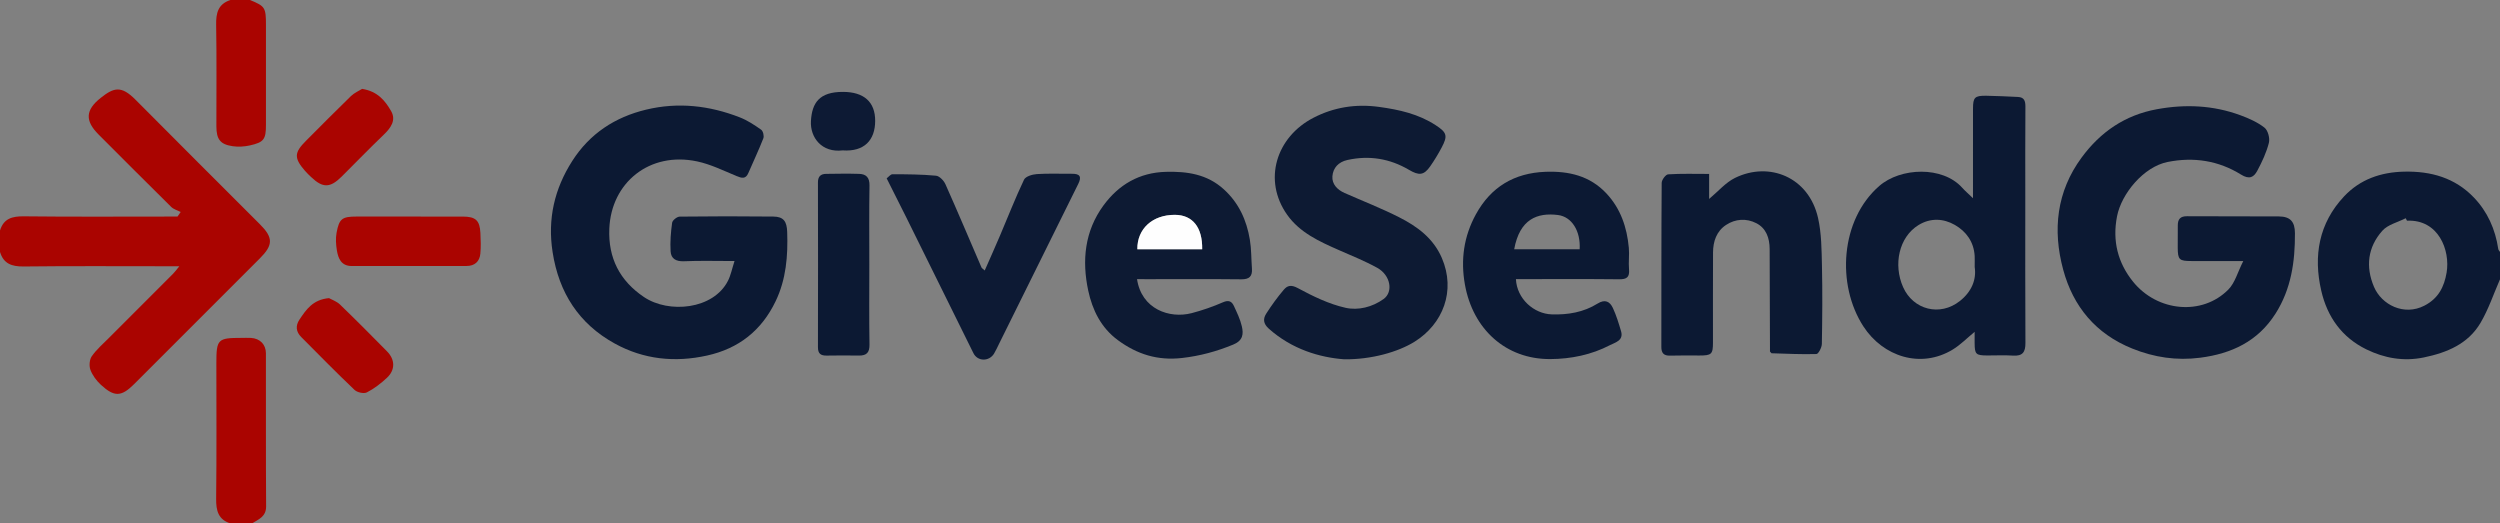
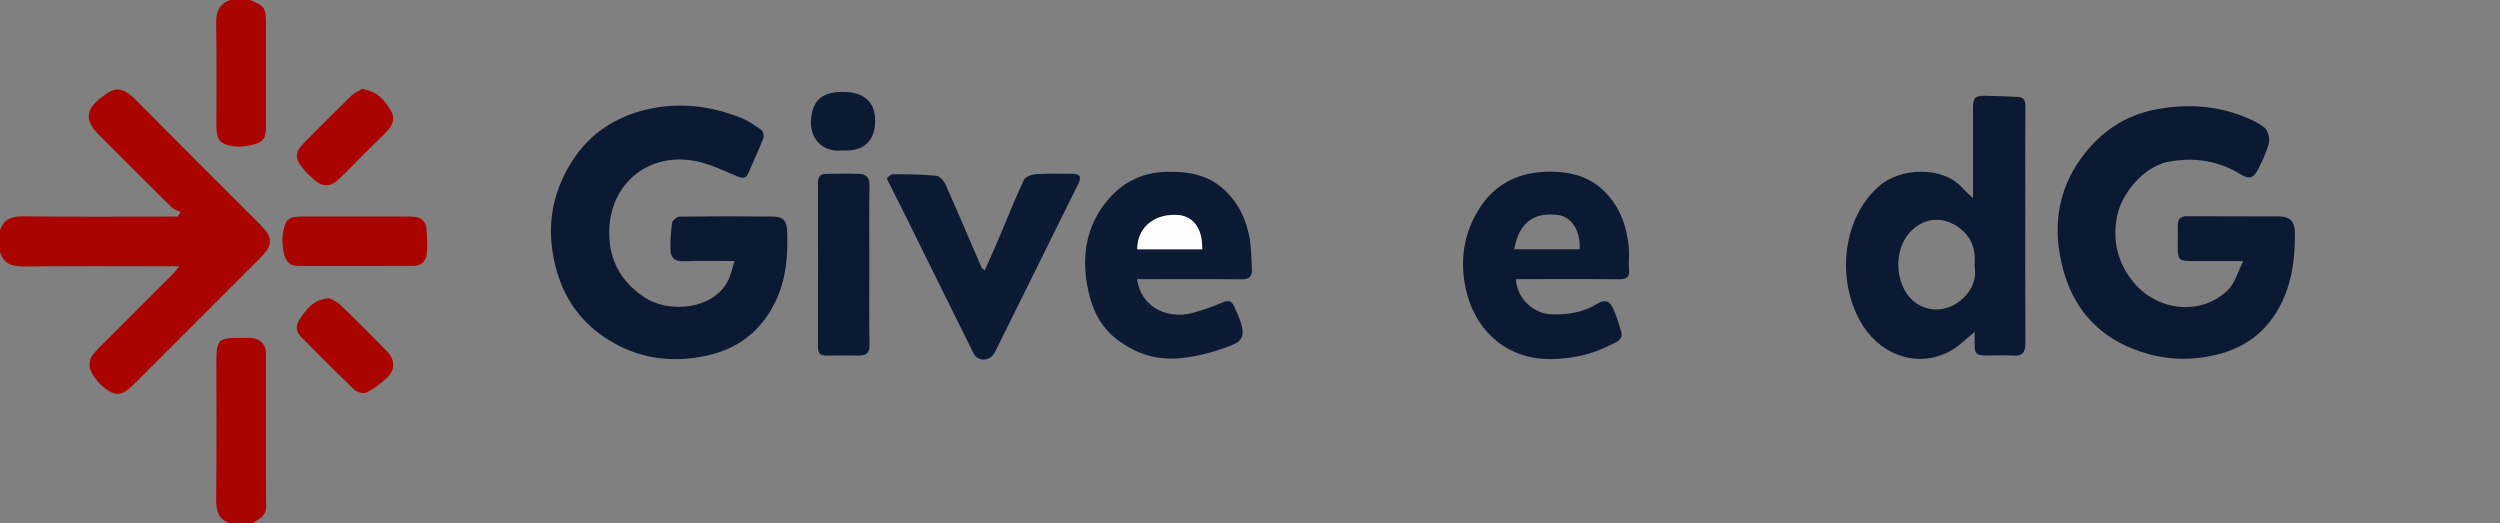
<svg xmlns="http://www.w3.org/2000/svg" version="1.1" id="Layer_1" x="0px" y="0px" viewBox="0 0 1280 268" style="enable-background:new 0 0 1280 268;" xml:space="preserve">
  <rect x="0" y="0" width="1280" height="268" fill="#808080" stroke="none" />
  <style type="text/css">
	.st0{fill:#AA0400;}
	.st1{fill:#0C1933;}
	.st2{fill:#0D1A33;}
	.st3{fill:#0D1A34;}
	.st4{fill:#263149;}
	.st5{fill:#FEFEFE;}
</style>
  <g>
    <path class="st0" d="M0,118c1.89-6.11,6.23-7.31,12.21-7.24c24.49,0.29,48.99,0.12,73.48,0.12c1.73,0,3.47,0,5.2,0   c0.54-0.78,1.08-1.56,1.62-2.34c-1.63-0.85-3.6-1.36-4.85-2.59C75.2,93.66,62.86,81.26,50.49,68.89   c-7.03-7.03-6.8-12.54,1.07-18.77c6.7-5.31,10.48-6.48,17.88,0.99c21.11,21.31,42.39,42.44,63.59,63.66   c6.89,6.9,6.91,10.63,0.05,17.49c-21.44,21.45-42.88,42.89-64.33,64.33c-6.58,6.58-10.17,6.8-17.1,0.42   c-2.26-2.08-4.28-4.81-5.35-7.64c-0.75-2.01-0.51-5.25,0.69-6.97c2.45-3.5,5.8-6.39,8.85-9.45c10.94-10.97,21.92-21.91,32.86-32.88   c0.88-0.88,1.6-1.91,3.11-3.75c-2.77,0-4.53,0-6.29,0c-24.49,0-48.99-0.17-73.48,0.12C6.01,136.49,1.83,135.04,0,129   C0,125.33,0,121.67,0,118z" />
-     <path class="st1" d="M1280,143c-3.27,7.46-5.86,15.31-9.96,22.28c-6.37,10.84-17.25,15.3-29.08,17.74   c-10.29,2.12-20.09,0.4-29.38-4.14c-12.57-6.15-19.99-16.62-23.08-29.97c-4.16-17.95-1.22-34.64,11.68-48.37   c8.13-8.65,18.67-12.39,30.75-12.66c13.8-0.3,25.99,3.17,35.63,13.18c7.03,7.29,11.06,16.33,12.55,26.43   c0.08,0.54,0.59,1.02,0.9,1.53C1280,133.67,1280,138.33,1280,143z M1232.38,113c-0.22-0.42-0.43-0.85-0.65-1.27   c-4.07,2.09-9.18,3.25-12,6.44c-7.38,8.32-8.67,18.25-4.26,28.67c3.91,9.24,15.36,15.01,25.77,9.68   c7.27-3.72,10.19-9.71,11.42-16.92C1254.61,128.14,1248.52,112.23,1232.38,113z" />
    <path class="st0" d="M118,268c-6.3-1.99-7.4-6.6-7.33-12.64c0.27-23.12,0.11-46.24,0.11-69.36c0-12.31,0.68-13,12.73-13   c1.66,0,3.33-0.09,4.99,0.01c4.57,0.27,7.65,3.34,7.65,7.91c0.05,26.11-0.07,52.23,0.1,78.34c0.03,5.33-3.88,6.62-7.24,8.74   C125.33,268,121.67,268,118,268z" />
    <path class="st0" d="M128,0c7.76,3.2,8.17,3.84,8.17,12.95c0,16.99,0.01,33.98,0,50.97c0,7.4-1.03,8.92-8.24,10.54   c-2.85,0.64-5.99,0.81-8.87,0.39c-6.31-0.93-8.26-3.53-8.27-10.22c-0.03-17.32,0.19-34.65-0.12-51.97C110.55,6.6,111.73,2.02,118,0   C121.33,0,124.67,0,128,0z" />
    <path class="st1" d="M376.08,133.65c-9.61,0-17.75-0.25-25.86,0.11c-4.09,0.18-6.65-1.31-6.87-5.06c-0.29-4.87,0.1-9.83,0.78-14.66   c0.17-1.25,2.5-3.11,3.86-3.13c15.99-0.2,31.98-0.21,47.96-0.03c5.25,0.06,6.9,2.45,7.09,7.84c0.43,12.26-0.51,24.24-5.92,35.51   c-7.18,14.96-18.85,24.21-35.06,27.8c-16.53,3.67-32.51,2.02-47.31-6.14c-18.38-10.12-28.6-26.03-31.82-46.83   c-2.63-16.97,0.94-32.35,10.05-46.62c8.94-14.01,21.88-22.47,37.85-26.31c16.36-3.93,32.4-2.11,47.95,3.96   c3.9,1.52,7.52,3.91,10.95,6.34c0.97,0.68,1.57,3.2,1.1,4.39c-2.33,6-5.12,11.82-7.66,17.74c-1.37,3.2-3.3,2.71-5.99,1.6   c-6.66-2.75-13.27-6.04-20.24-7.52c-24.38-5.18-43.99,10.85-44.97,34.42c-0.63,15.06,5.35,26.69,17.76,35.04   c12.7,8.54,35.51,6.42,43-8.35C374.17,140.92,374.77,137.68,376.08,133.65z" />
    <path class="st1" d="M1148.56,133.65c-10.01,0-18.29,0.01-26.57,0c-6.25-0.01-6.93-0.66-6.99-6.77c-0.04-3.83,0.03-7.66,0.03-11.49   c0-3.19,1.31-4.71,4.75-4.68c15.66,0.12,31.32-0.01,46.97,0.1c5.88,0.04,8.23,2.68,8.26,8.55c0.08,14.57-1.91,28.6-9.96,41.24   c-9.02,14.16-22.42,20.47-38.55,22.55c-12.1,1.56-23.57-0.15-34.82-4.7c-18.66-7.53-30.24-21.51-35.34-40.42   c-5.46-20.26-3.4-39.9,9.44-57.35c9.65-13.12,22.21-21.77,38.57-24.76c14.58-2.67,28.82-2.04,42.72,3.08   c4.35,1.6,8.79,3.56,12.37,6.38c1.77,1.4,2.82,5.42,2.23,7.75c-1.26,4.96-3.51,9.75-5.94,14.3c-1.76,3.28-4,4.65-8.35,1.94   c-11.48-7.13-24.15-9.12-37.57-6.44c-12.23,2.45-23.62,16.18-25.89,27.83c-2.46,12.6,0.41,23.8,8.19,33.45   c12.43,15.43,35.45,17.61,48.84,4C1144.32,144.79,1145.67,139.36,1148.56,133.65z" />
    <path class="st1" d="M1010.17,101.48c0-15.93-0.01-30.92,0.01-45.91c0.01-5.67,0.87-6.61,6.67-6.55   c5.44,0.06,10.88,0.38,16.33,0.62c3.25,0.14,3.85,2.08,3.83,5.01c-0.12,15.49-0.06,30.99-0.06,46.48c0,24.82-0.08,49.64,0.07,74.47   c0.03,4.67-1.44,6.79-6.32,6.47c-4.31-0.28-8.66-0.07-12.99-0.07c-6.09,0-6.67-0.55-6.7-6.42c-0.01-1.78,0-3.55,0-5.67   c-3.96,3.25-7.23,6.61-11.1,8.99c-16.43,10.07-35.8,3.68-45.84-11.76c-13.91-21.41-11.78-54.61,8.09-71.9   c10.93-9.51,32.41-10.33,42.48,0.87C1006.14,97.78,1007.87,99.26,1010.17,101.48z M1011.04,136.67c0-2.61,0.07-4.11-0.01-5.61   c-0.41-7.17-4.28-12.54-10.13-15.89c-5.89-3.38-12.54-3.68-18.64,0.07c-9.96,6.13-13.02,20.18-7.86,31.79   c5.11,11.5,18.8,15.22,29.08,7.07C1009.46,149.35,1012.03,143.17,1011.04,136.67z" />
-     <path class="st2" d="M688.2,183.96c-12.47-0.94-26.68-5.08-38.58-15.69c-2.86-2.55-3.01-5.03-1.32-7.68   c2.73-4.26,5.72-8.39,8.99-12.24c1.8-2.12,3.72-2.71,7.14-0.87c7.76,4.19,15.97,8.2,24.49,10.11c6.41,1.44,13.7-0.31,19.5-4.51   c5.06-3.66,3.53-12.19-3.25-15.94c-6.35-3.52-13.16-6.23-19.83-9.17c-9.9-4.36-19.83-8.88-26.28-17.96   c-12.58-17.71-5.69-39.86,13.44-49.72c10.4-5.37,21.58-7.2,33.61-5.55c10.34,1.42,20.1,3.61,28.88,9.31   c5.88,3.81,6.35,5.46,3.08,11.6c-1.75,3.28-3.69,6.48-5.81,9.52c-3.25,4.64-5.74,4.8-10.85,1.79c-9.81-5.77-20.32-7.52-31.52-5.05   c-4.62,1.02-7.38,4.06-7.7,8.36c-0.29,4.03,2.54,6.91,6.26,8.55c9.31,4.12,18.84,7.82,27.91,12.42c9.25,4.69,17.5,10.7,21.87,20.86   c7.23,16.8,0.59,33.79-13.99,42.87C715.87,180.19,702.15,184.14,688.2,183.96z" />
-     <path class="st1" d="M906.23,179.99c-0.06-17.49-0.13-34.99-0.17-52.48c-0.01-5.61-1.77-10.65-6.83-13.24   c-5.03-2.58-10.68-2.27-15.49,0.9c-4.9,3.23-6.64,8.44-6.67,14.12c-0.08,15.33-0.02,30.66-0.03,46c0,6.08-0.71,6.74-6.97,6.73   c-5-0.01-10-0.08-15,0.06c-3.24,0.09-4.47-1.33-4.46-4.47c0.04-28-0.03-56,0.17-83.99c0.01-1.53,2.07-4.29,3.31-4.36   c6.83-0.43,13.71-0.21,20.98-0.21c0,5.14,0,8.88,0,12.81c4.63-3.85,8.42-8.4,13.28-10.78c17.48-8.55,37.75-0.45,42.49,20.51   c1.79,7.92,1.81,16.32,2,24.51c0.3,13.33,0.19,26.66-0.05,39.99c-0.03,1.82-1.76,5.14-2.78,5.17c-7.66,0.24-15.33-0.18-23-0.39   C906.75,180.57,906.49,180.28,906.23,179.99z" />
    <path class="st1" d="M776.15,142.91c0.5,10.13,9.22,17.75,18.34,18.05c8.28,0.28,16.32-1.08,23.45-5.52   c3.85-2.4,6.32-1.07,7.87,2.28c1.76,3.78,2.98,7.84,4.17,11.85c1.42,4.82-3.03,5.77-5.67,7.14c-9.52,4.96-20.01,7.09-30.58,7.14   c-22.72,0.12-39.59-15.24-43.69-38.13c-2.28-12.76-0.56-24.72,5.62-35.99c7.68-14.01,19.62-21.17,35.64-21.77   c11.92-0.44,22.72,2.05,31.17,11.06c7.32,7.8,10.54,17.43,11.49,27.87c0.33,3.63-0.23,7.35,0.1,10.98   c0.37,4.03-1.13,5.17-5.07,5.12c-16.32-0.18-32.64-0.08-48.96-0.08C778.9,142.91,777.74,142.91,776.15,142.91z M808.78,127.64   c0.56-9.32-4-16.67-11.12-17.56c-10.53-1.31-19.58,2.04-22.4,17.56C786.37,127.64,797.43,127.64,808.78,127.64z" />
    <path class="st2" d="M582.16,142.91c2.28,15.39,16.63,20.38,28,17.41c5.45-1.43,10.84-3.3,16.01-5.56c2.94-1.28,4.51-0.47,5.6,1.92   c1.56,3.39,3.24,6.82,4.06,10.43c0.89,3.88,0.63,7.23-4.41,9.31c-8.49,3.5-16.96,5.81-26.19,6.87   c-12.53,1.43-23.03-1.89-32.86-9.12c-8.64-6.36-13.07-15.45-15.19-25.36c-3.3-15.4-1.85-30.48,7.81-43.64   c7.84-10.68,18.39-16.84,32-17.19c10.88-0.28,21.02,1.18,29.56,8.91c7.76,7.02,11.72,15.86,13.38,25.85   c0.8,4.84,0.7,9.83,1.06,14.75c0.29,3.98-1.31,5.56-5.47,5.52c-16.16-0.18-32.32-0.07-48.48-0.07   C585.45,142.91,583.84,142.91,582.16,142.91z M582.32,127.61c11.33,0,22.27,0,33.2,0c0.19-11.26-4.91-17.58-14.01-17.61   C590.11,109.97,582.19,117.11,582.32,127.61z" />
    <path class="st3" d="M453.97,91.31c0.96-0.7,1.99-2.11,3.02-2.1c7.42,0.02,14.87,0.06,22.25,0.75c1.77,0.17,4,2.51,4.83,4.38   c6.31,14.12,12.31,28.37,18.44,42.57c0.18,0.42,0.71,0.69,1.67,1.58c2.68-6.09,5.3-11.93,7.8-17.81   c4.08-9.58,7.86-19.29,12.32-28.68c0.79-1.67,4.26-2.72,6.57-2.87c5.97-0.4,11.99-0.1,17.99-0.16c3.98-0.04,5.08,1.41,3.23,5.14   c-13.53,27.22-26.98,54.47-40.47,81.71c-0.86,1.74-1.65,3.54-2.65,5.2c-2.52,4.17-8.43,4.13-10.58-0.2   c-11.52-23.18-22.94-46.4-34.42-69.6C460.79,104.78,457.53,98.37,453.97,91.31z" />
    <path class="st1" d="M445.09,135.47c0,13.65-0.14,27.3,0.09,40.94c0.07,4.14-1.53,5.68-5.39,5.64c-5.49-0.05-10.99-0.12-16.48,0.01   c-3.12,0.07-4.53-1.01-4.52-4.31c0.07-28.13,0.06-56.26,0-84.39c-0.01-2.97,1.39-4.3,4.12-4.34c5.66-0.08,11.32-0.17,16.98,0   c3.65,0.11,5.36,1.94,5.29,5.99C444.95,108.51,445.09,121.99,445.09,135.47z" />
-     <path class="st0" d="M209.6,110.88c9.14,0,18.29-0.02,27.43,0.01c6.5,0.02,8.61,1.95,8.94,8.39c0.18,3.53,0.3,7.1-0.03,10.61   c-0.37,4.02-2.92,6.28-7,6.29c-19.62,0.05-39.23,0.03-58.85,0.02c-5.39,0-6.95-3.87-7.63-8.13c-0.46-2.9-0.66-6-0.14-8.86   c1.34-7.29,2.86-8.33,10.34-8.34C191.64,110.87,200.62,110.88,209.6,110.88z" />
+     <path class="st0" d="M209.6,110.88c6.5,0.02,8.61,1.95,8.94,8.39c0.18,3.53,0.3,7.1-0.03,10.61   c-0.37,4.02-2.92,6.28-7,6.29c-19.62,0.05-39.23,0.03-58.85,0.02c-5.39,0-6.95-3.87-7.63-8.13c-0.46-2.9-0.66-6-0.14-8.86   c1.34-7.29,2.86-8.33,10.34-8.34C191.64,110.87,200.62,110.88,209.6,110.88z" />
    <path class="st0" d="M185.4,45.51c7.99,1.23,11.88,6.17,14.86,11.39c2.69,4.71-0.21,8.64-3.83,12.11   c-7.32,7.02-14.37,14.32-21.57,21.47c-5.86,5.81-9.61,5.84-15.53,0.2c-1.08-1.03-2.18-2.06-3.16-3.19   c-5.71-6.59-5.59-9.32,0.52-15.42c7.65-7.64,15.23-15.35,22.99-22.87C181.45,47.5,183.88,46.47,185.4,45.51z" />
    <path class="st0" d="M168.44,152.64c1.35,0.76,3.91,1.61,5.66,3.3c8.15,7.86,16.13,15.91,24.08,23.98   c4.18,4.25,4.24,9.55-0.13,13.58c-3.09,2.85-6.51,5.52-10.23,7.41c-1.54,0.78-4.92,0.03-6.29-1.27c-9.29-8.84-18.27-18-27.32-27.09   c-2.68-2.69-2.99-5.77-0.88-8.92C156.74,158.55,160.12,153.41,168.44,152.64z" />
    <path class="st3" d="M431.45,77c-10.72,1.3-16.72-6.63-16.25-15.02c0.53-9.29,4.24-14.98,16.49-14.93   c10.59,0.04,16.45,5.08,16.4,14.9C448.04,71.75,442.54,77.77,431.45,77z" />
    <path class="st4" d="M906.23,179.99c0.26,0.29,0.52,0.58,0.78,0.86C906.75,180.57,906.49,180.28,906.23,179.99z" />
    <path class="st5" d="M582.32,127.61c-0.13-10.5,7.79-17.64,19.19-17.61c9.09,0.03,14.19,6.35,14.01,17.61   C604.59,127.61,593.65,127.61,582.32,127.61z" />
  </g>
</svg>